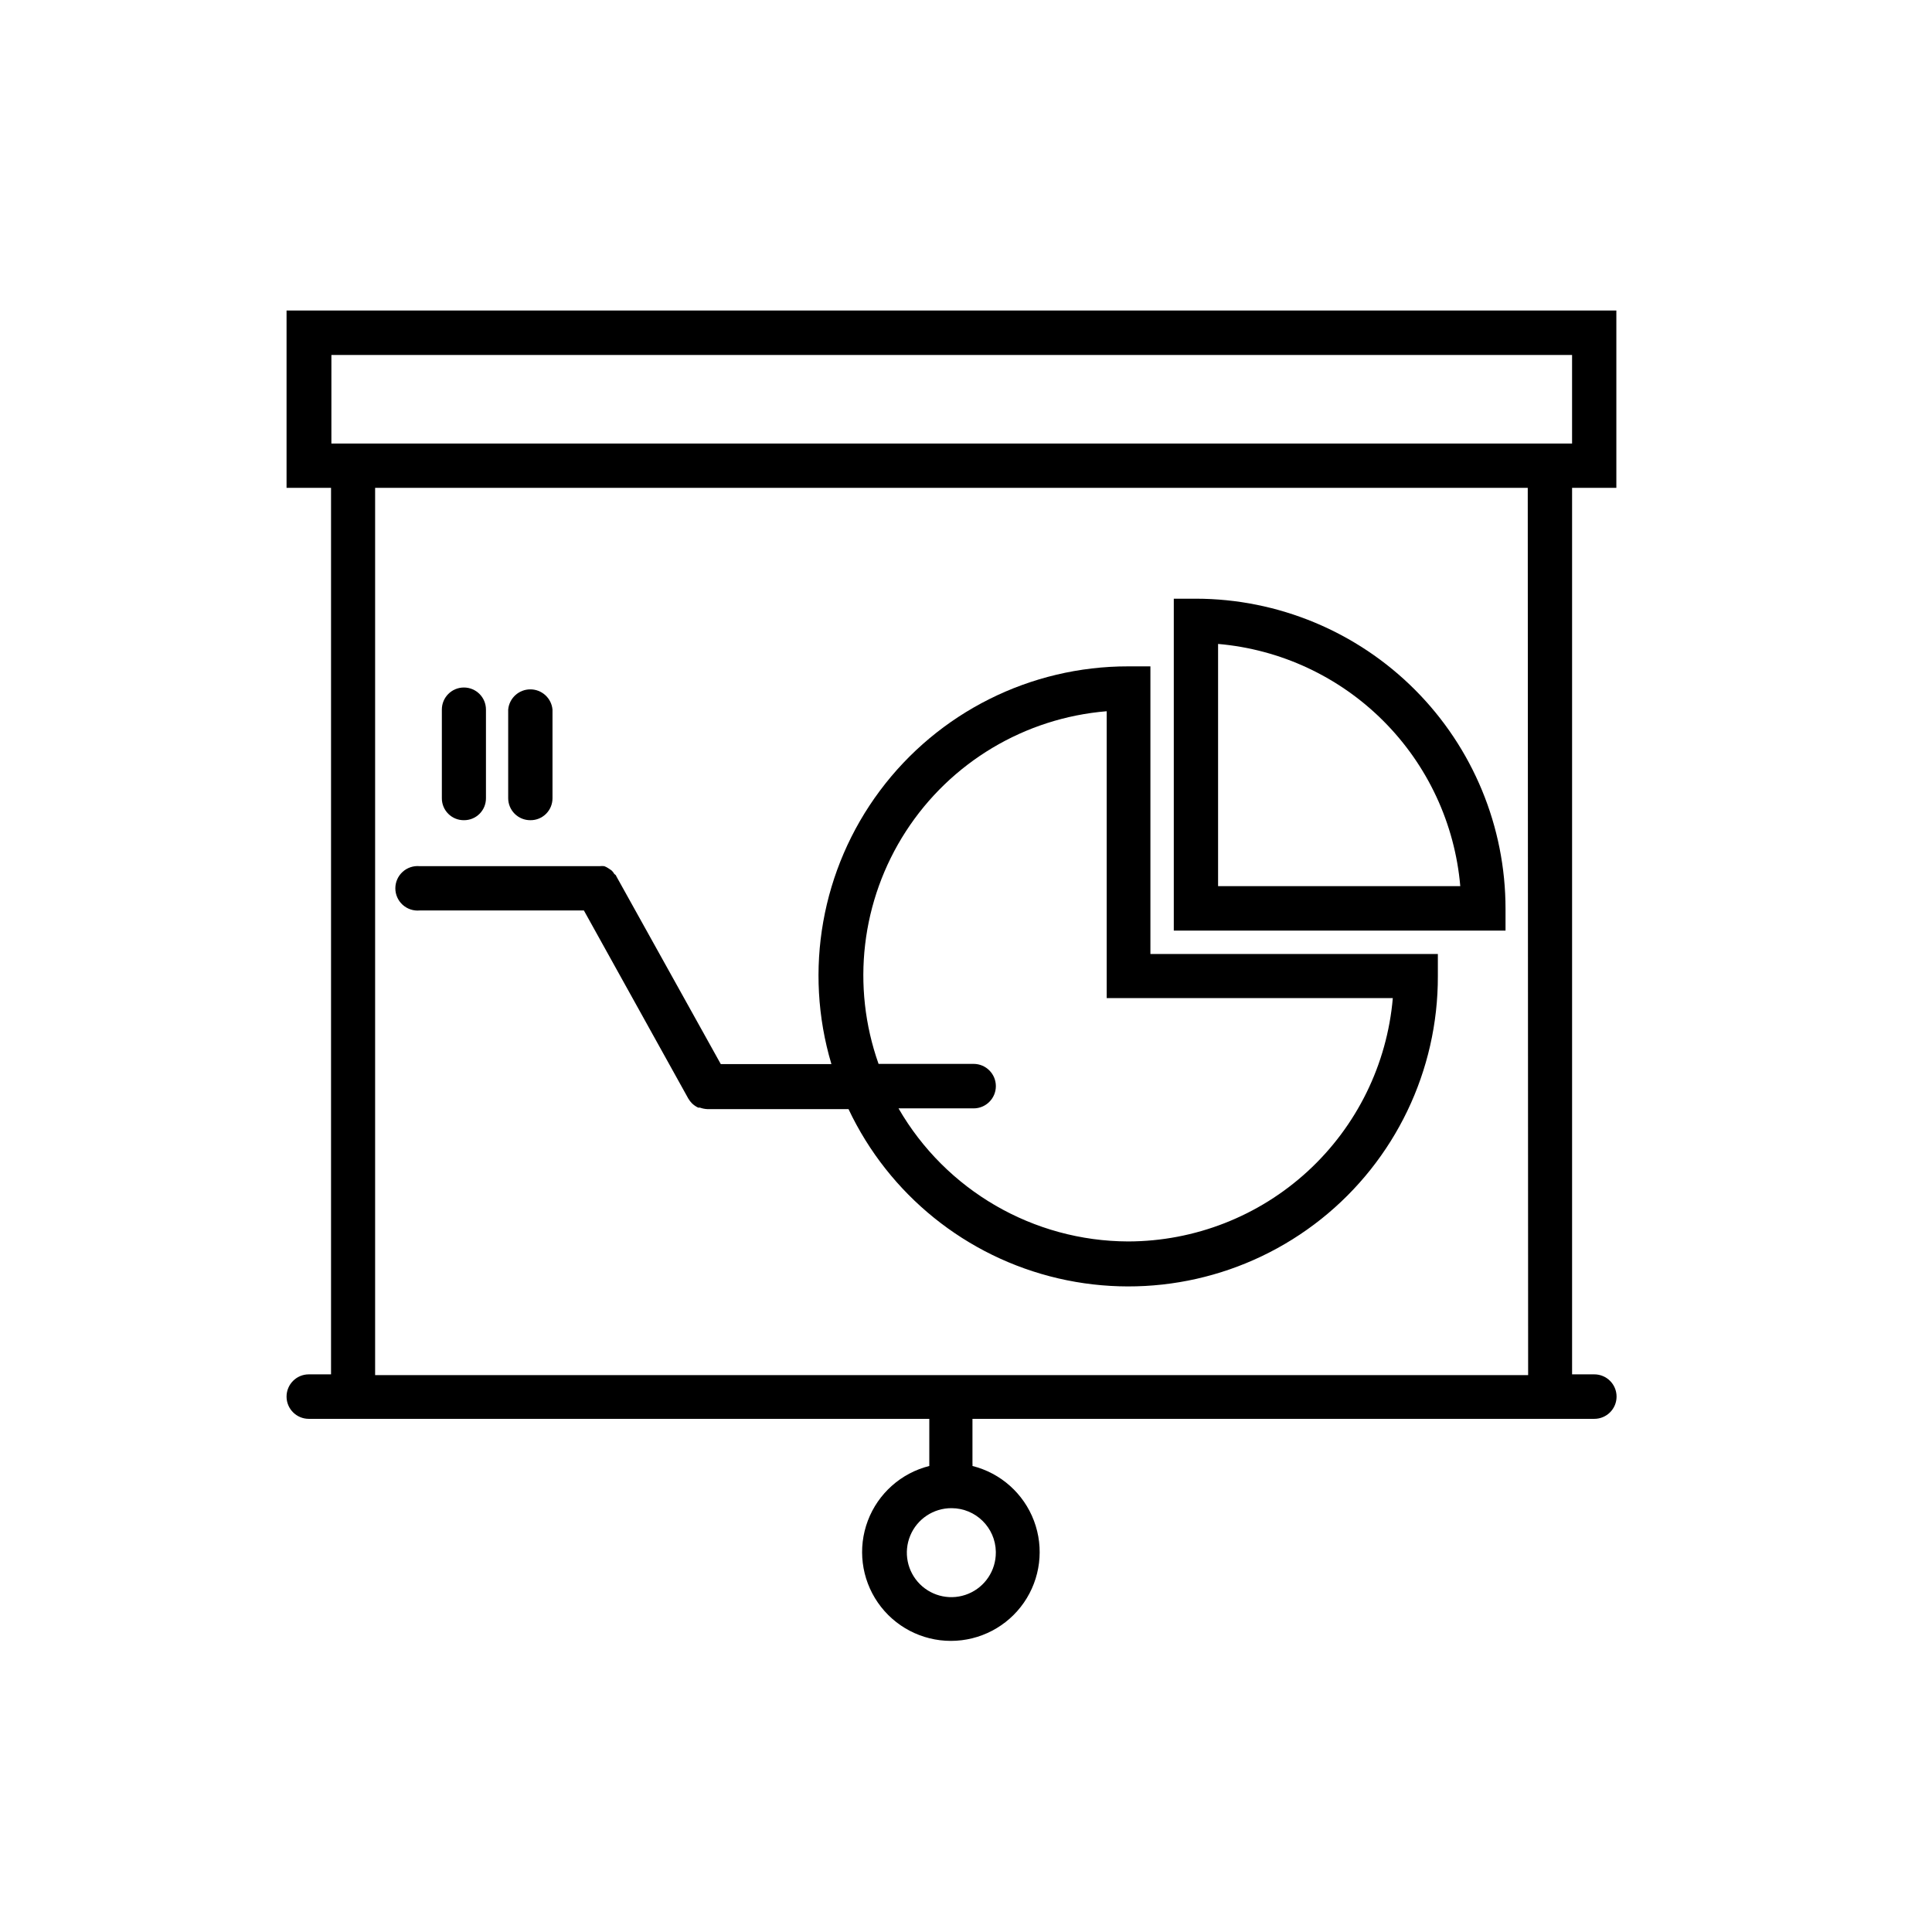
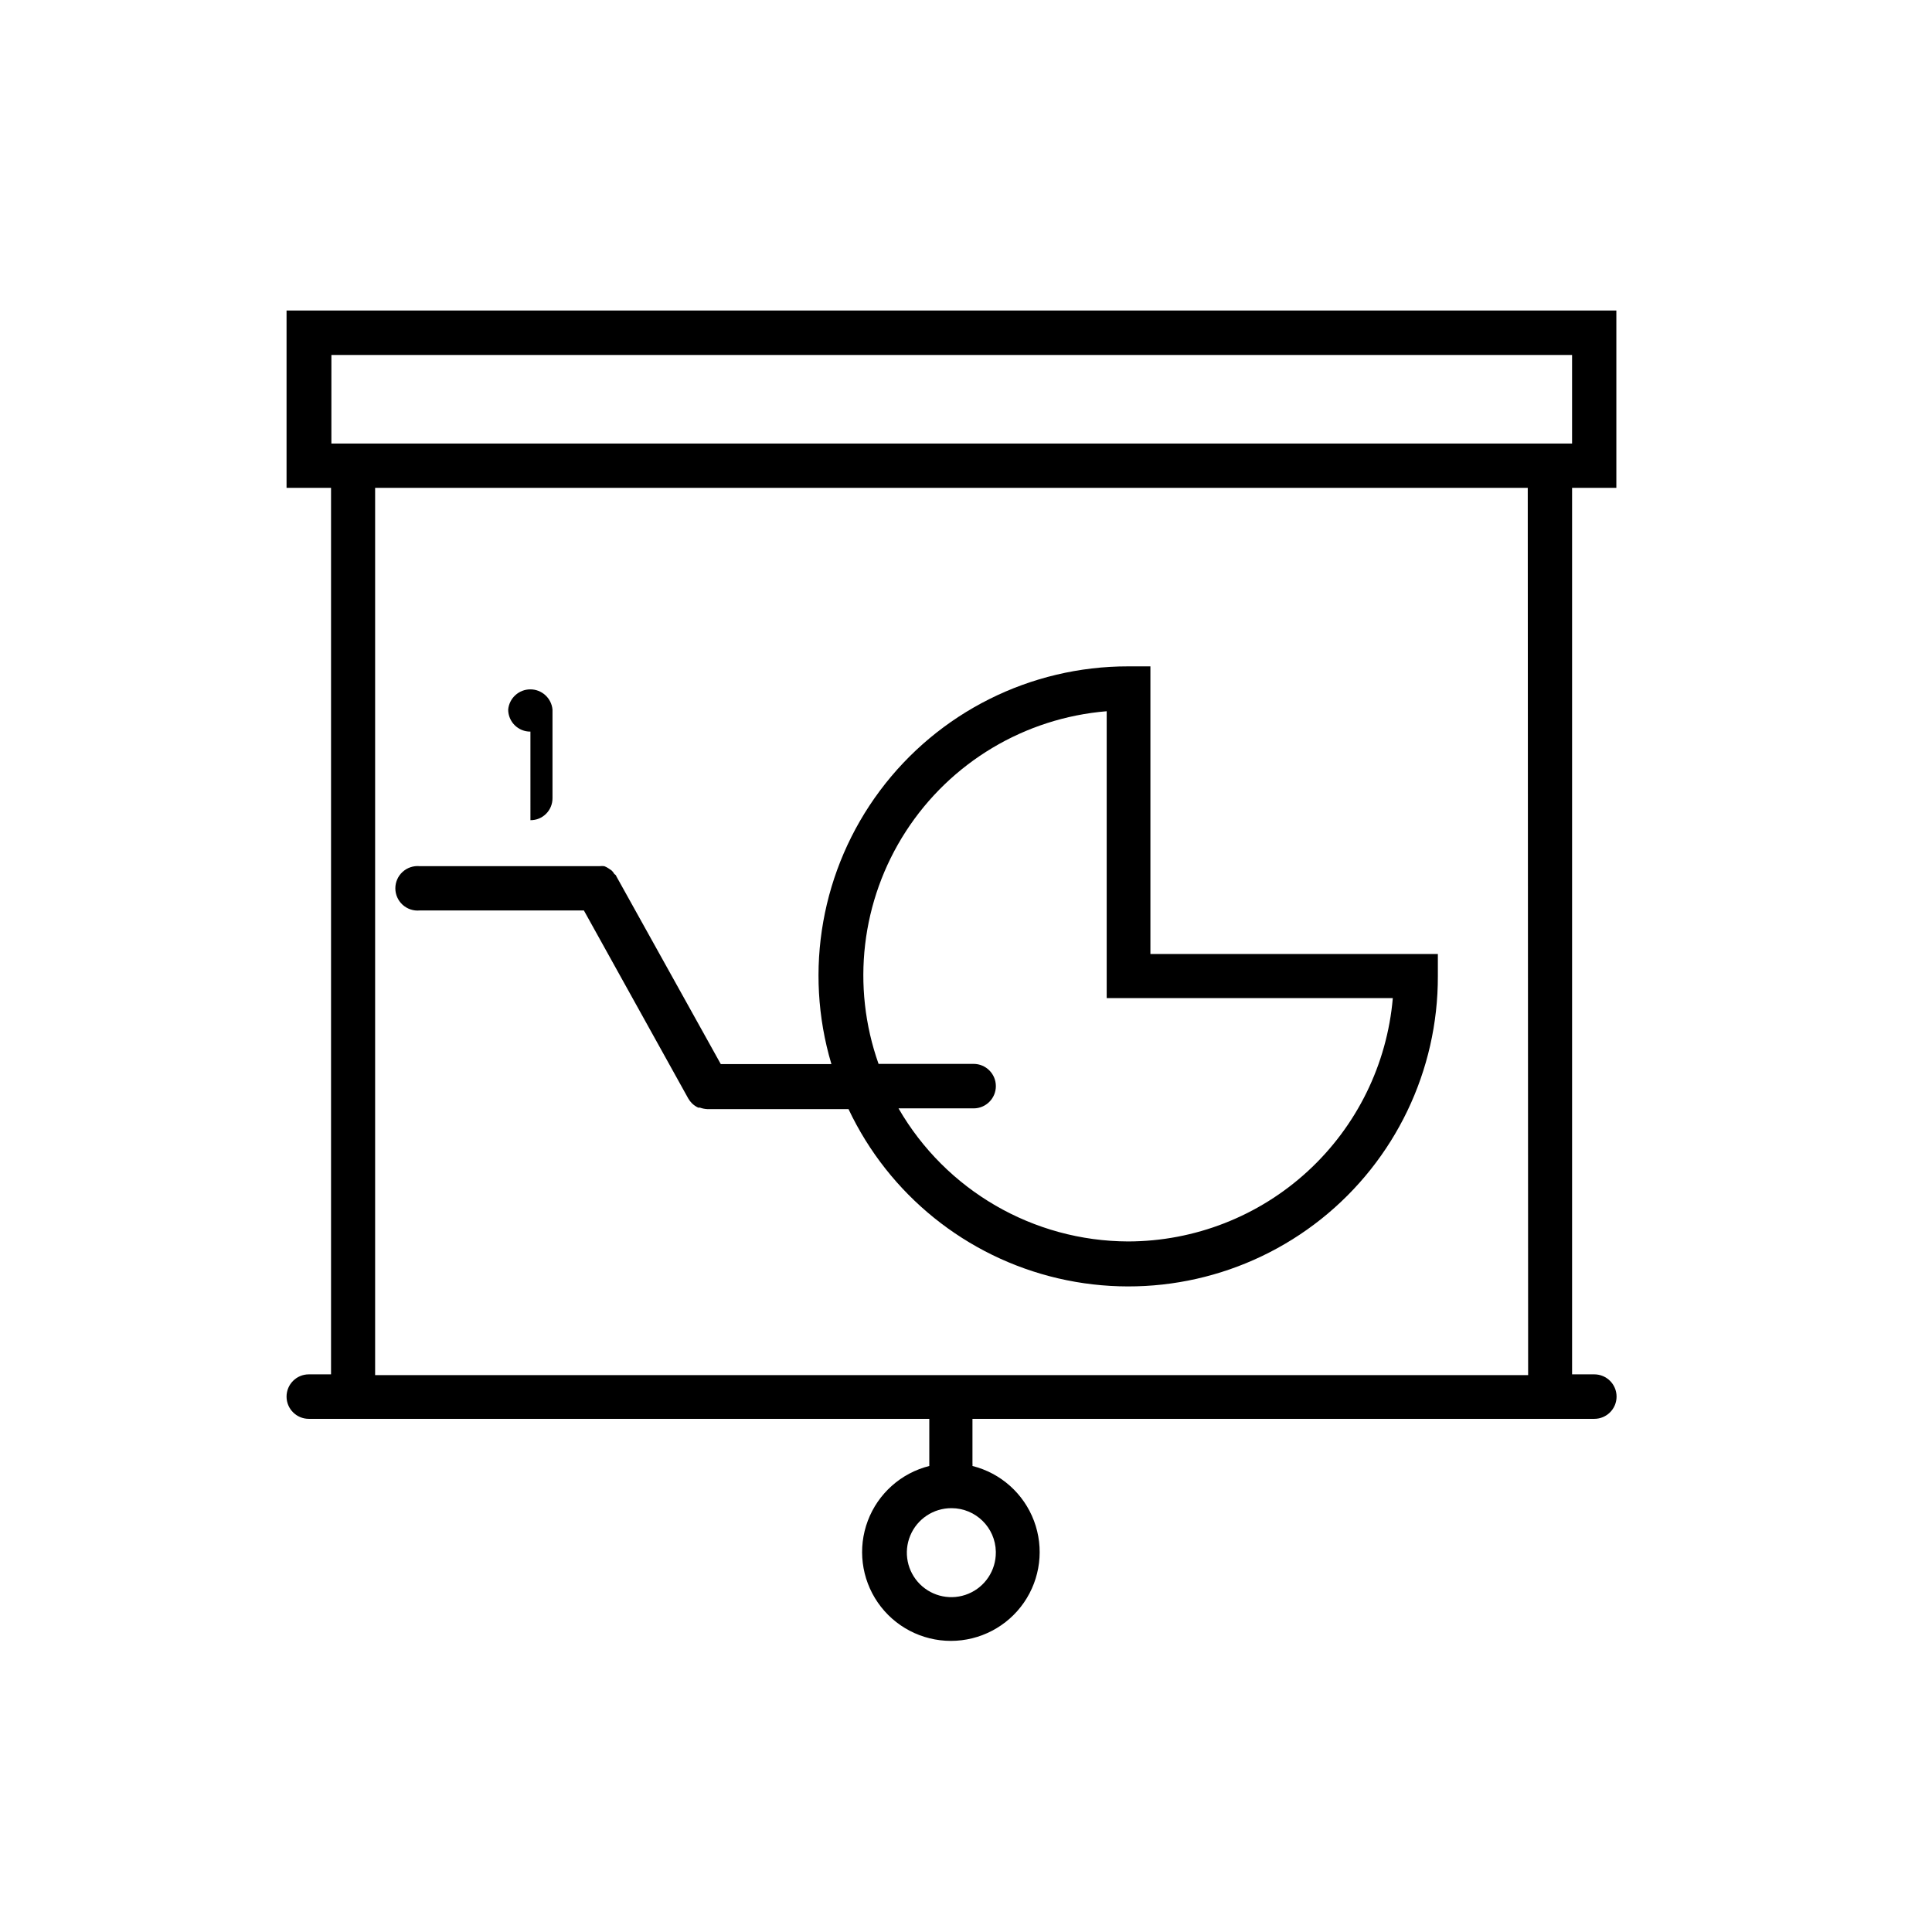
<svg xmlns="http://www.w3.org/2000/svg" fill="#000000" width="800px" height="800px" version="1.1" viewBox="144 144 512 512">
  <g>
    <path d="m572.35 273.29v-47.004h-352.41v47.004h11.789v234.93h-5.894c-3.258 0-5.894 2.637-5.894 5.894 0 3.254 2.637 5.894 5.894 5.894h164.44v11.738 0.754c-7.488 1.879-13.582 7.309-16.301 14.535-2.719 7.227-1.719 15.328 2.676 21.68 4.394 6.348 11.625 10.137 19.344 10.137 7.723 0 14.953-3.789 19.348-10.137 4.394-6.352 5.394-14.453 2.672-21.68-2.719-7.227-8.809-12.656-16.301-14.535 0.023-0.25 0.023-0.504 0-0.754v-11.738h164.8c3.254 0 5.894-2.641 5.894-5.894 0-3.258-2.641-5.894-5.894-5.894h-5.894v-234.93zm-164.45 282.13h0.004c0.02 4.777-2.848 9.098-7.258 10.934-4.406 1.84-9.492 0.832-12.871-2.547-3.375-3.375-4.383-8.461-2.543-12.871 1.836-4.406 6.152-7.273 10.93-7.254 6.406 0 11.629 5.133 11.742 11.539zm141.07-47.004h-305.56v-235.13h305.46zm-317.15-246.87 0.004-23.477h328.79v23.477z" />
-     <path d="m460.91 302.66h-5.844v87.965h87.914v-5.746c0.012-21.781-8.625-42.68-24.016-58.098-15.391-15.418-36.27-24.098-58.055-24.121zm5.894 76.176v-64.188c16.543 1.434 32.047 8.656 43.789 20.398 11.742 11.738 18.961 27.246 20.395 43.789z" />
    <path d="m448.87 396.82v-76.227h-5.894c-25.902-0.027-50.297 12.188-65.789 32.949-15.492 20.762-20.258 47.625-12.855 72.449h-29.32l-27.711-49.828c0-0.25-0.301-0.352-0.504-0.555-0.195-0.359-0.449-0.684-0.754-0.957l-0.906-0.605c-0.316-0.207-0.656-0.375-1.008-0.504-0.402-0.047-0.809-0.047-1.211 0h-47.711c-1.652-0.152-3.289 0.398-4.516 1.516-1.223 1.117-1.922 2.699-1.922 4.356s0.699 3.238 1.922 4.356c1.227 1.117 2.863 1.668 4.516 1.516h43.531l27.66 49.828-0.004-0.004c0.281 0.48 0.617 0.918 1.008 1.312 0.477 0.453 1.02 0.828 1.613 1.105h0.453c0.648 0.238 1.328 0.371 2.016 0.402h37.383c10.703 22.66 31.18 39.184 55.586 44.855 24.41 5.676 50.074-0.121 69.676-15.73 19.602-15.613 30.988-39.332 30.918-64.391v-5.844zm-5.894 76.176c-25.117-0.078-48.301-13.512-60.859-35.266h19.902c3.254 0 5.894-2.641 5.894-5.894 0-3.258-2.641-5.894-5.894-5.894h-25.191c-7.281-20.547-4.613-43.305 7.227-61.609 11.84-18.301 31.504-30.066 53.23-31.848v76.023h75.824c-1.512 17.57-9.551 33.938-22.535 45.875-12.98 11.938-29.961 18.578-47.598 18.613z" />
-     <path d="m266.94 361.36c1.555 0.016 3.051-0.598 4.148-1.695s1.711-2.594 1.695-4.148v-23.477c0-3.227-2.613-5.844-5.844-5.844-3.227 0-5.844 2.617-5.844 5.844v23.477c-0.012 1.555 0.598 3.051 1.699 4.148 1.098 1.098 2.59 1.711 4.144 1.695z" />
-     <path d="m284.57 361.36c1.555 0.016 3.051-0.598 4.148-1.695s1.711-2.594 1.699-4.148v-23.477c-0.281-3.031-2.828-5.352-5.871-5.352s-5.59 2.32-5.871 5.352v23.477c0 1.559 0.625 3.055 1.73 4.152 1.109 1.098 2.606 1.707 4.164 1.691z" />
+     <path d="m284.57 361.36c1.555 0.016 3.051-0.598 4.148-1.695s1.711-2.594 1.699-4.148v-23.477c-0.281-3.031-2.828-5.352-5.871-5.352s-5.59 2.32-5.871 5.352c0 1.559 0.625 3.055 1.73 4.152 1.109 1.098 2.606 1.707 4.164 1.691z" />
  </g>
</svg>